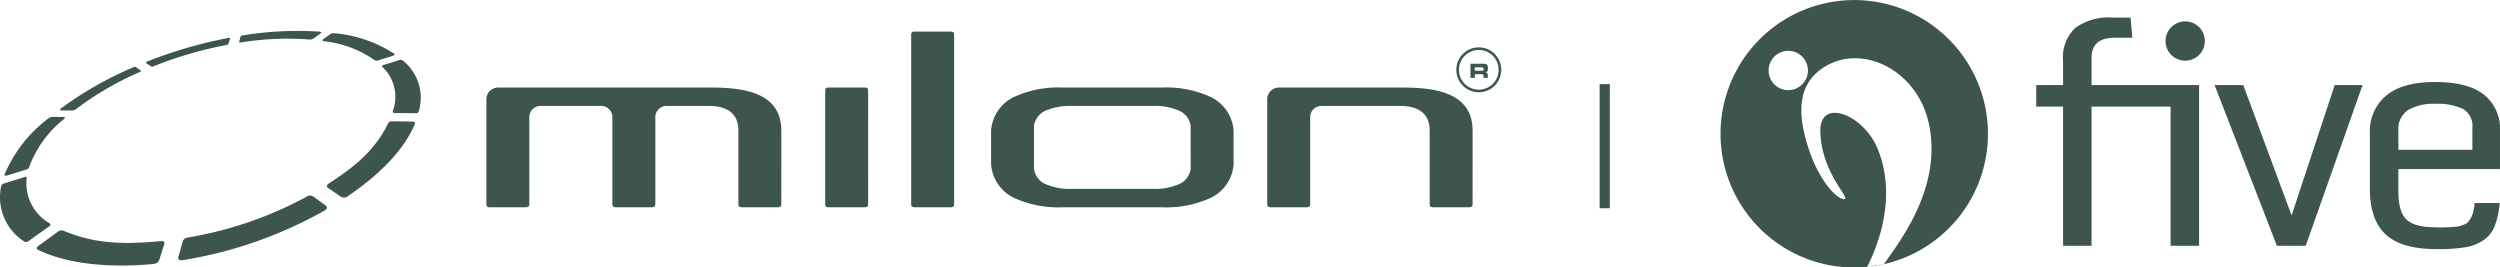
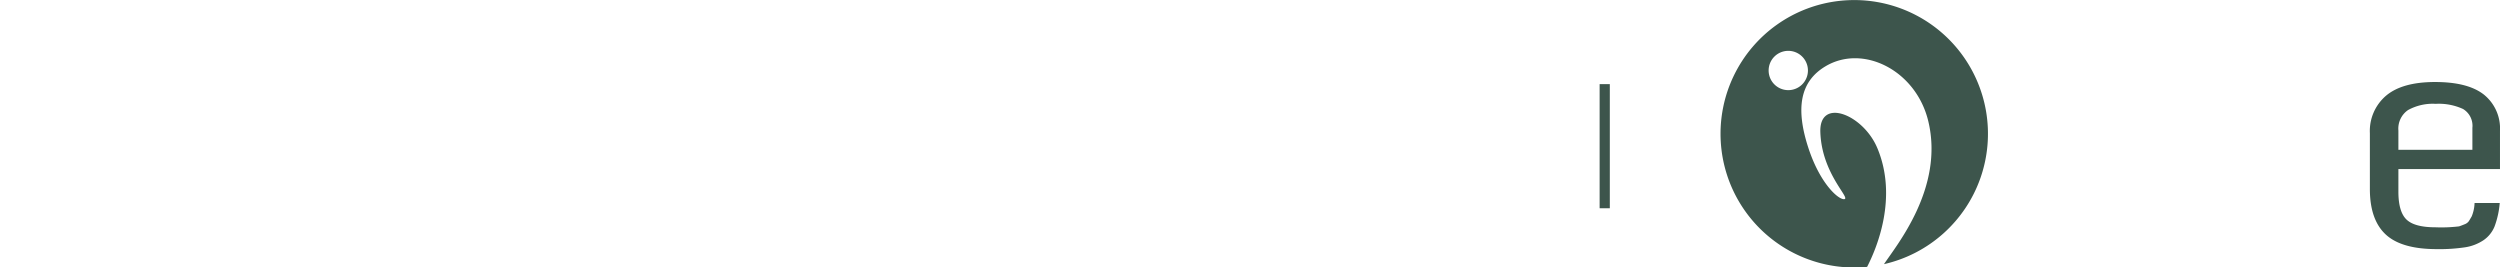
<svg xmlns="http://www.w3.org/2000/svg" id="Gruppe_4634" data-name="Gruppe 4634" width="325.917" height="34.873" viewBox="0 0 325.917 34.873">
  <defs>
    <clipPath id="clip-path">
      <rect id="Rechteck_4126" data-name="Rechteck 4126" width="325.917" height="34.873" fill="#3d554c" />
    </clipPath>
  </defs>
  <g id="Gruppe_4603" data-name="Gruppe 4603" transform="translate(0 0)">
    <g id="Gruppe_4602" data-name="Gruppe 4602" clip-path="url(#clip-path)">
-       <path id="Pfad_10699" data-name="Pfad 10699" d="M40.884,27.455c.516.378,1.034.752,1.552,1.131.36.263.144.517-.177.7a55.7,55.7,0,0,1-18.372,6.429c-.377.064-.756.02-.625-.445.181-.642.365-1.285.546-1.927.124-.442.411-.524.8-.591a49.705,49.705,0,0,0,15.33-5.278.764.764,0,0,1,.943-.017M3.06,33.229A6.844,6.844,0,0,1,.14,26.144c.078-.4.38-.411.678-.506.716-.221,1.428-.447,2.138-.667.208-.065.559-.25.52.1A6,6,0,0,0,6.433,30.9c.342.23-.031.424-.248.581L4.024,33.015c-.308.219-.547.522-.963.213M7.937,15.947A46.379,46.379,0,0,1,17.2,10.656c.187-.083.339-.229.558-.067l.551.4c.188.139-.1.215-.223.269a40.043,40.043,0,0,0-8.109,4.727.978.978,0,0,1-.651.229c-.449,0-.9-.008-1.351-.011-.171,0-.168-.165-.042-.257m11.4-6.178a59.109,59.109,0,0,1,10.29-2.987c.188-.035.428-.1.368.087s-.129.4-.193.6-.158.179-.437.233a51.892,51.892,0,0,0-9.191,2.686c-.178.071-.322.188-.526.046l-.566-.388c-.206-.14.119-.219.254-.273M.615,24.51A17.77,17.77,0,0,1,6.234,17.3a1.006,1.006,0,0,1,.7-.26l1.364.017c.164,0,.2.139.08.247a14.206,14.206,0,0,0-4.563,6.245c-.108.326-.359.357-.623.437L1.1,24.637c-.2.064-.6.182-.484-.126M31.816,6.4a43.513,43.513,0,0,1,9.879-.464c.14.01.255.121.121.217l-.928.66a.827.827,0,0,1-.587.144,37.863,37.863,0,0,0-8.778.368c-.248.037-.39.079-.34-.1l.168-.593c.058-.207.184-.188.466-.232M50.137,10.24Q51,9.974,51.862,9.7c.253-.079.46-.186.7.041a6.172,6.172,0,0,1,2.053,6.491c-.087.425-.4.331-.713.33l-2.2-.019c-.238,0-.573.053-.481-.3a5.317,5.317,0,0,0-1.352-5.688c-.192-.2.1-.268.273-.322m.442,7.689c.164-.335.417-.3.72-.3.747.01,1.5.02,2.249.032.274,0,.664-.019.511.359-1.6,3.843-5.428,7.137-8.662,9.33a.8.8,0,0,1-1.039.058c-.526-.363-1.053-.723-1.579-1.087-.3-.206-.159-.425.1-.593,3.193-2.089,5.928-4.192,7.7-7.8M43.02,6.285a.775.775,0,0,1,.624-.139,17.122,17.122,0,0,1,7.724,2.645c.219.148-.063.266-.234.32-.562.177-1.13.351-1.693.524-.229.073-.42.148-.65-.019A14.084,14.084,0,0,0,42.18,7.18c-.137-.023-.209-.135-.084-.227.306-.221.615-.447.924-.668m-22.1,26.961c.321-.028.615.034.495.415q-.311.966-.621,1.931c-.159.5-.474.608-.944.647-4.589.416-10.5.264-14.874-1.858-.42-.207-.021-.487.233-.669q1.087-.79,2.178-1.58c.291-.211.519-.4.916-.236,4.224,1.8,8.239,1.76,12.617,1.35m139.9-10.026V18.83a5.263,5.263,0,0,0-3.26-4.5,13.777,13.777,0,0,0-6.058-1.111H138.522a13.8,13.8,0,0,0-6.058,1.111,5.265,5.265,0,0,0-3.26,4.5v4.39a5.271,5.271,0,0,0,3.26,4.5,13.834,13.834,0,0,0,6.058,1.11h12.984a13.816,13.816,0,0,0,6.058-1.11,5.268,5.268,0,0,0,3.26-4.5m-5.6.611a2.585,2.585,0,0,1-1.831,2.106,7.853,7.853,0,0,1-3.075.495H139.713a7.865,7.865,0,0,1-3.077-.495A2.585,2.585,0,0,1,134.8,23.83V18.22a2.585,2.585,0,0,1,1.831-2.108,7.862,7.862,0,0,1,3.077-.492h10.606a7.851,7.851,0,0,1,3.075.492,2.585,2.585,0,0,1,1.831,2.108ZM118.788,6.338V28.419c0,.291.134.411.46.411h4.68c.324,0,.46-.12.46-.411V6.338c0-.293-.135-.414-.46-.414h-4.68c-.326,0-.46.121-.46.414m73.19,12.492c0-5.241-5.489-5.61-9.316-5.61H166.825a1.546,1.546,0,0,0-1.622,1.457V28.419c0,.318.163.411.461.411h4.679c.3,0,.461-.093.461-.411V17a1.469,1.469,0,0,1,1.539-1.383h10.193c2.133,0,3.844.807,3.844,3.21v9.589c0,.318.16.411.457.411h4.682c.3,0,.458-.093.458-.411ZM63.407,14.676V28.419c0,.318.164.411.461.411h4.678c.3,0,.46-.093.46-.411V17a1.469,1.469,0,0,1,1.543-1.383h7.745A1.468,1.468,0,0,1,79.833,17V28.419c0,.318.164.411.46.411h4.682c.3,0,.46-.093.46-.411V17a1.468,1.468,0,0,1,1.54-1.383h5.443c2.134,0,3.844.807,3.844,3.21v9.589c0,.318.161.411.458.411H101.4c.295,0,.457-.093.457-.411V18.83c0-5.241-5.492-5.61-9.317-5.61H65.028a1.547,1.547,0,0,0-1.622,1.457m44.171-1.047v14.79c0,.291.132.411.458.411h4.68c.324,0,.46-.12.46-.411q.009-7.393,0-14.79c0-.291-.135-.41-.46-.41h-4.68c-.326,0-.458.119-.458.41m85.211.206a2.927,2.927,0,1,1,2.926-2.927,2.929,2.929,0,0,1-2.926,2.927m-.909-5.35A2.588,2.588,0,1,0,195.209,10a2.589,2.589,0,0,0-3.33-1.517m2.036,2.593a.331.331,0,0,1-.1.094.6.6,0,0,1-.164.067.611.611,0,0,1,.119.036.248.248,0,0,1,.1.066.3.3,0,0,1,.067.119.619.619,0,0,1,.025.184v.315H193.4v-.219a.313.313,0,0,0-.05-.2.247.247,0,0,0-.186-.055h-.887v.475H191.7V10.121h1.715a.847.847,0,0,1,.271.037.455.455,0,0,1,.174.112.45.45,0,0,1,.086.171.824.824,0,0,1,.028.223v.117a.88.88,0,0,1-.015.164.393.393,0,0,1-.048.132m-.5-.3c0-.079-.02-.13-.062-.155a.432.432,0,0,0-.2-.035h-.883v.439h.935a.228.228,0,0,0,.16-.048.194.194,0,0,0,.048-.143Z" transform="translate(0 -1.808)" fill="#3d554c" />
-       <path id="Pfad_10700" data-name="Pfad 10700" d="M414.271,6.6a2.562,2.562,0,1,1-2.562-2.562A2.562,2.562,0,0,1,414.271,6.6" transform="translate(-126.833 -1.25)" fill="#3d554c" />
-       <path id="Pfad_10701" data-name="Pfad 10701" d="M388.216,33.07V14.922h-3.5V12.115h3.5v-3.2a5.261,5.261,0,0,1,1.592-4.25,7.383,7.383,0,0,1,4.851-1.346h2.354l.236,2.63h-2.293q-3.024,0-3.023,2.61v3.558h14.015V33.07h-3.716V14.922h-10.3V33.07Z" transform="translate(-119.26 -1.028)" fill="#3d554c" />
-     </g>
+       </g>
  </g>
-   <path id="Pfad_10702" data-name="Pfad 10702" d="M426.539,37.023l-8.125-20.955h3.736l6.307,17,5.614-17h3.637l-7.413,20.955Z" transform="translate(-129.706 -4.981)" fill="#3d554c" />
  <g id="Gruppe_4605" data-name="Gruppe 4605" transform="translate(0 0)">
    <g id="Gruppe_4604" data-name="Gruppe 4604" clip-path="url(#clip-path)">
      <path id="Pfad_10703" data-name="Pfad 10703" d="M451.473,24.331h9.647V21.464a2.55,2.55,0,0,0-1.215-2.45,7.539,7.539,0,0,0-3.569-.673,6.662,6.662,0,0,0-3.607.811,2.933,2.933,0,0,0-1.256,2.668Zm5,12.949q-4.607,0-6.662-1.918t-2.056-5.911V22.157a6.038,6.038,0,0,1,2.115-4.883q2.115-1.78,6.394-1.779t6.366,1.65a5.665,5.665,0,0,1,2.087,4.715v4.983H451.473v2.946q0,2.609,1.049,3.627t3.774,1.018a19.393,19.393,0,0,0,3.085-.119q.355-.119.731-.276a1.169,1.169,0,0,0,.524-.375c.1-.145.23-.367.4-.663a5.019,5.019,0,0,0,.367-1.731h3.281a11.433,11.433,0,0,1-.662,3.025,3.968,3.968,0,0,1-1.463,1.829,5.948,5.948,0,0,1-2.391.919,22.838,22.838,0,0,1-3.688.238" transform="translate(-138.802 -4.803)" fill="#3d554c" />
      <path id="Pfad_10704" data-name="Pfad 10704" d="M331.337,9.19a2.562,2.562,0,1,1,2.561,2.562,2.562,2.562,0,0,1-2.561-2.562M345.5,19.29c-1.849-4.4-7.576-6.634-7.422-2.065.187,5.537,4.133,8.737,3.071,8.742-.793,0-3.126-2.087-4.629-6.677-1.688-5.159-1.1-8.654,2.221-10.641,4.911-2.941,11.822.526,13.41,7.151,2.082,8.687-4.132,16.152-5.774,18.636a17.432,17.432,0,1,0-3.877.437c.565,0,1.123-.028,1.675-.081,1.265-2.459,4.034-9.054,1.327-15.5" transform="translate(-100.766 0)" fill="#3d554c" />
-       <path id="Pfad_10705" data-name="Pfad 10705" d="M354.957,49.9a17.384,17.384,0,0,1-2.2.357" transform="translate(-109.352 -15.47)" fill="#3d554c" />
    </g>
  </g>
  <path id="Linie_314" data-name="Linie 314" d="M.664,16.182H-.664V0H.664Z" transform="translate(209.202 10.968)" fill="#3d554c" />
</svg>